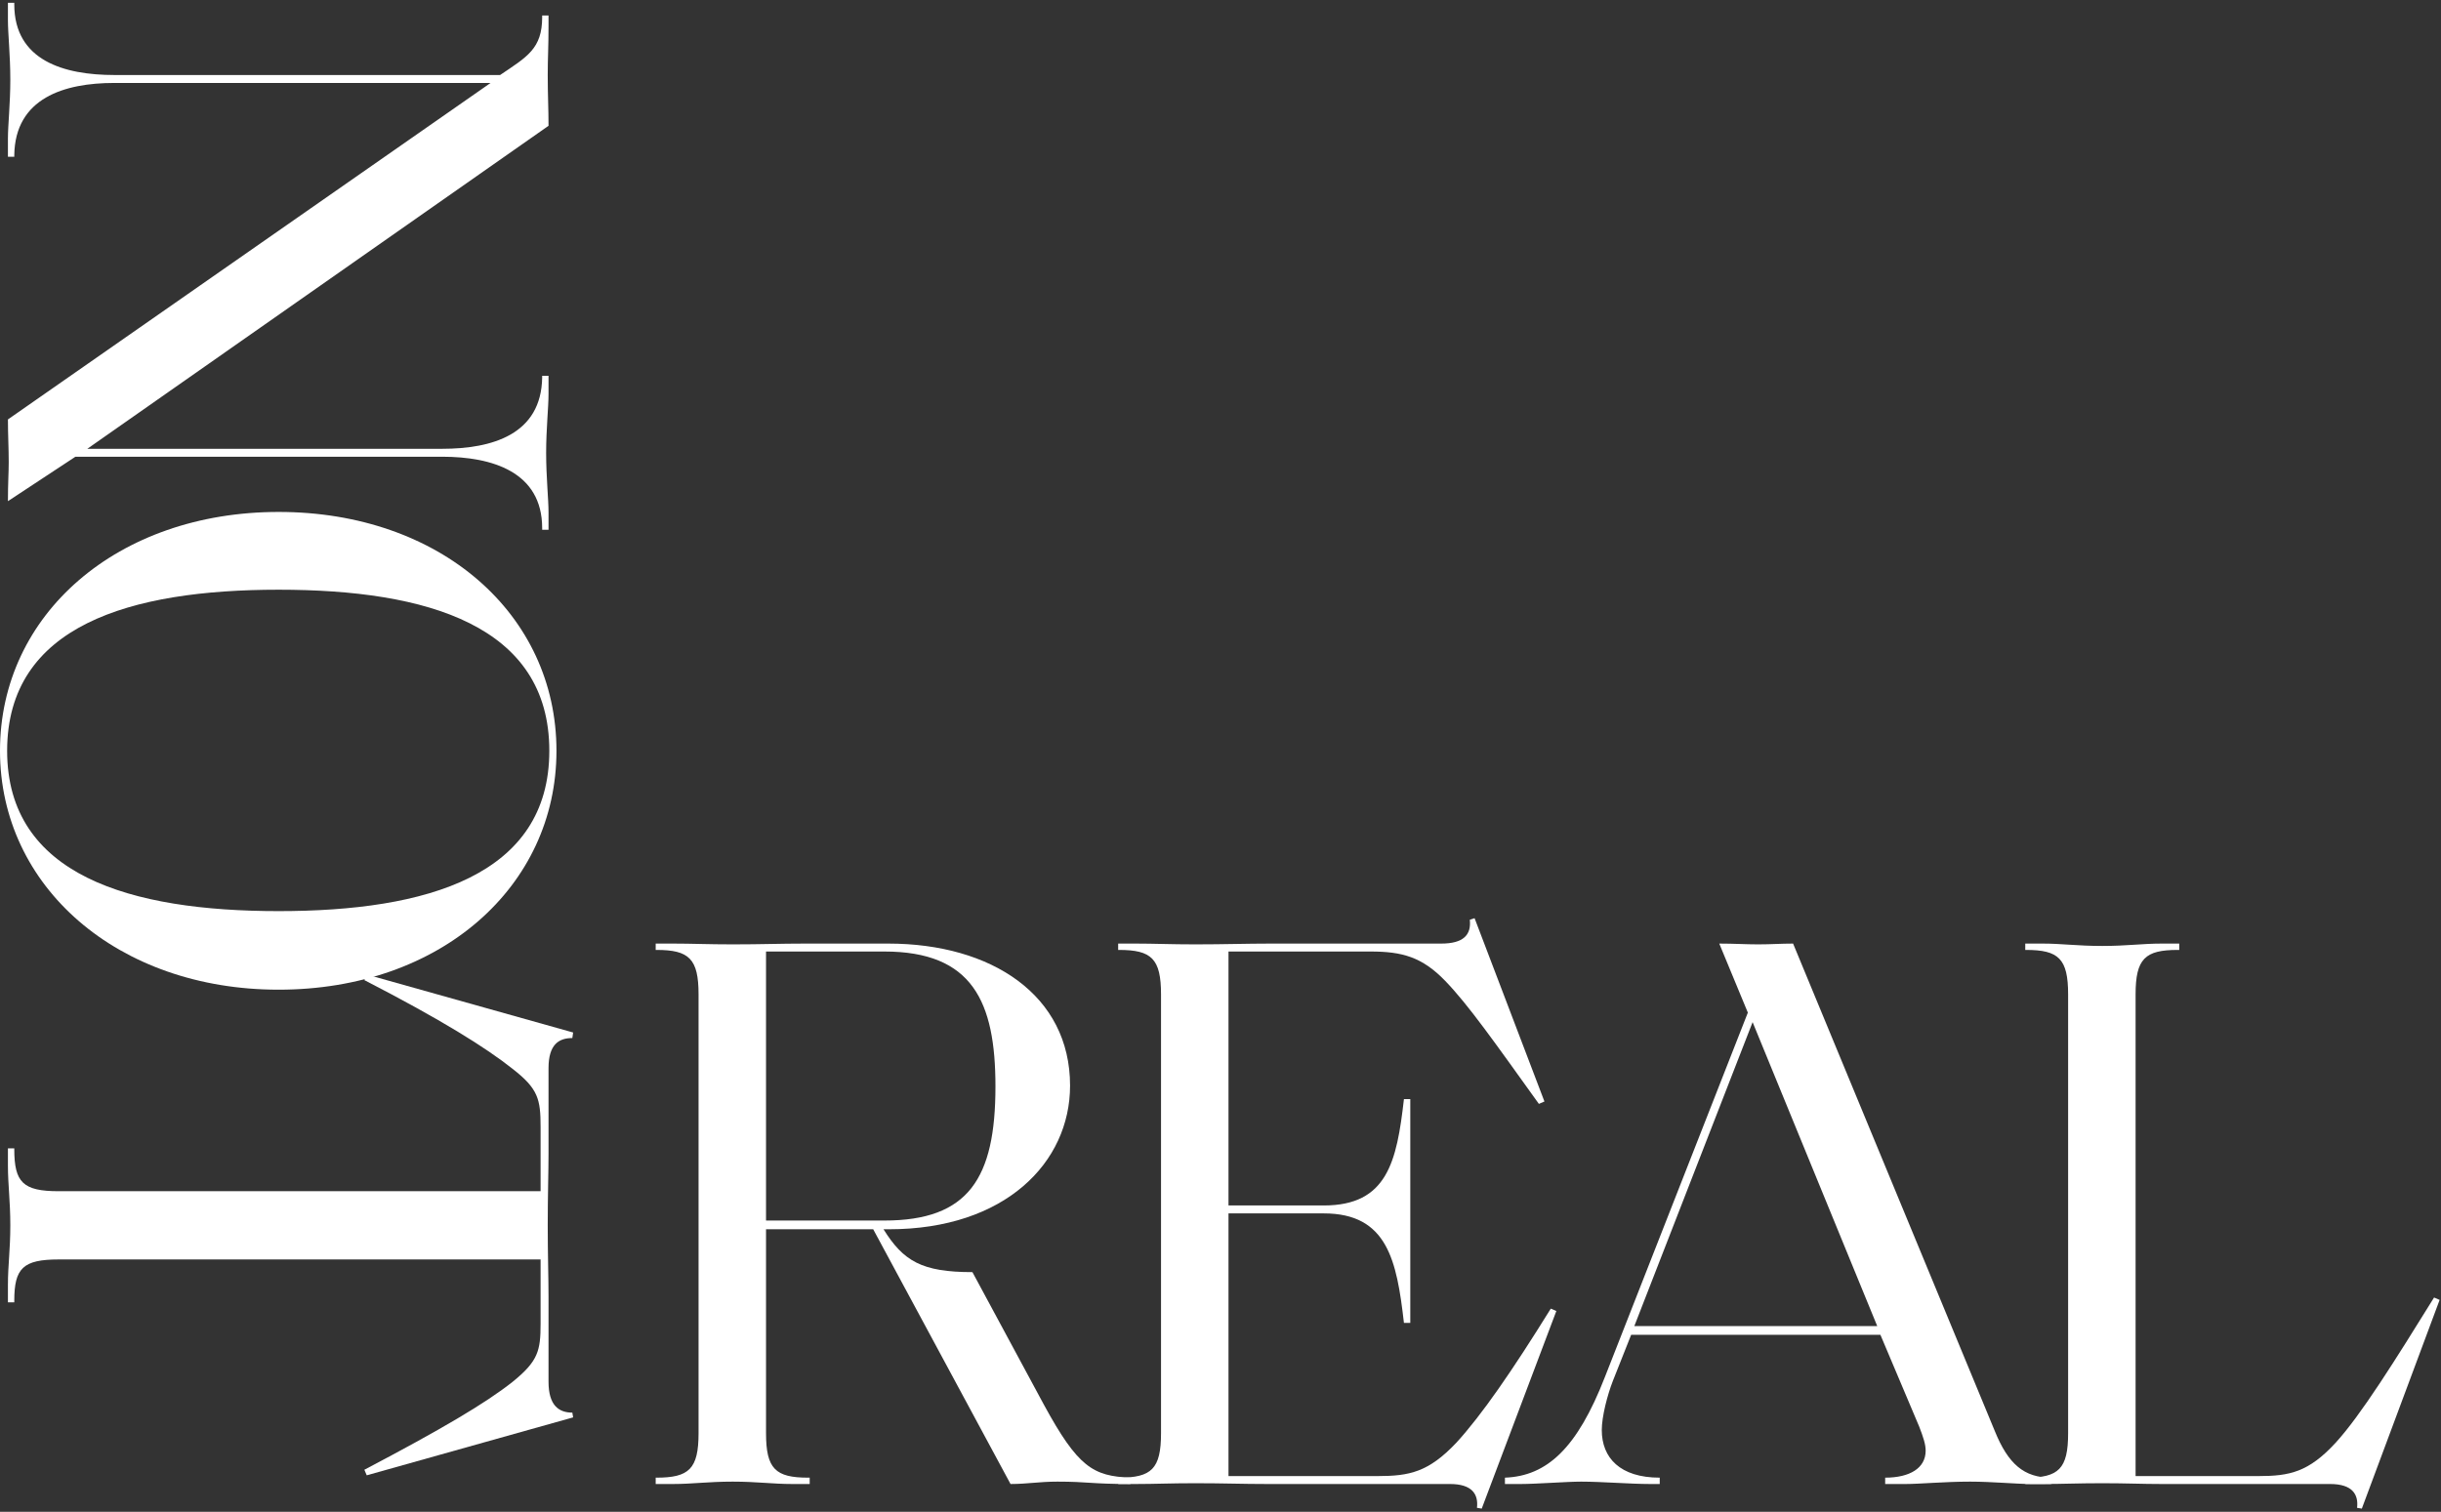
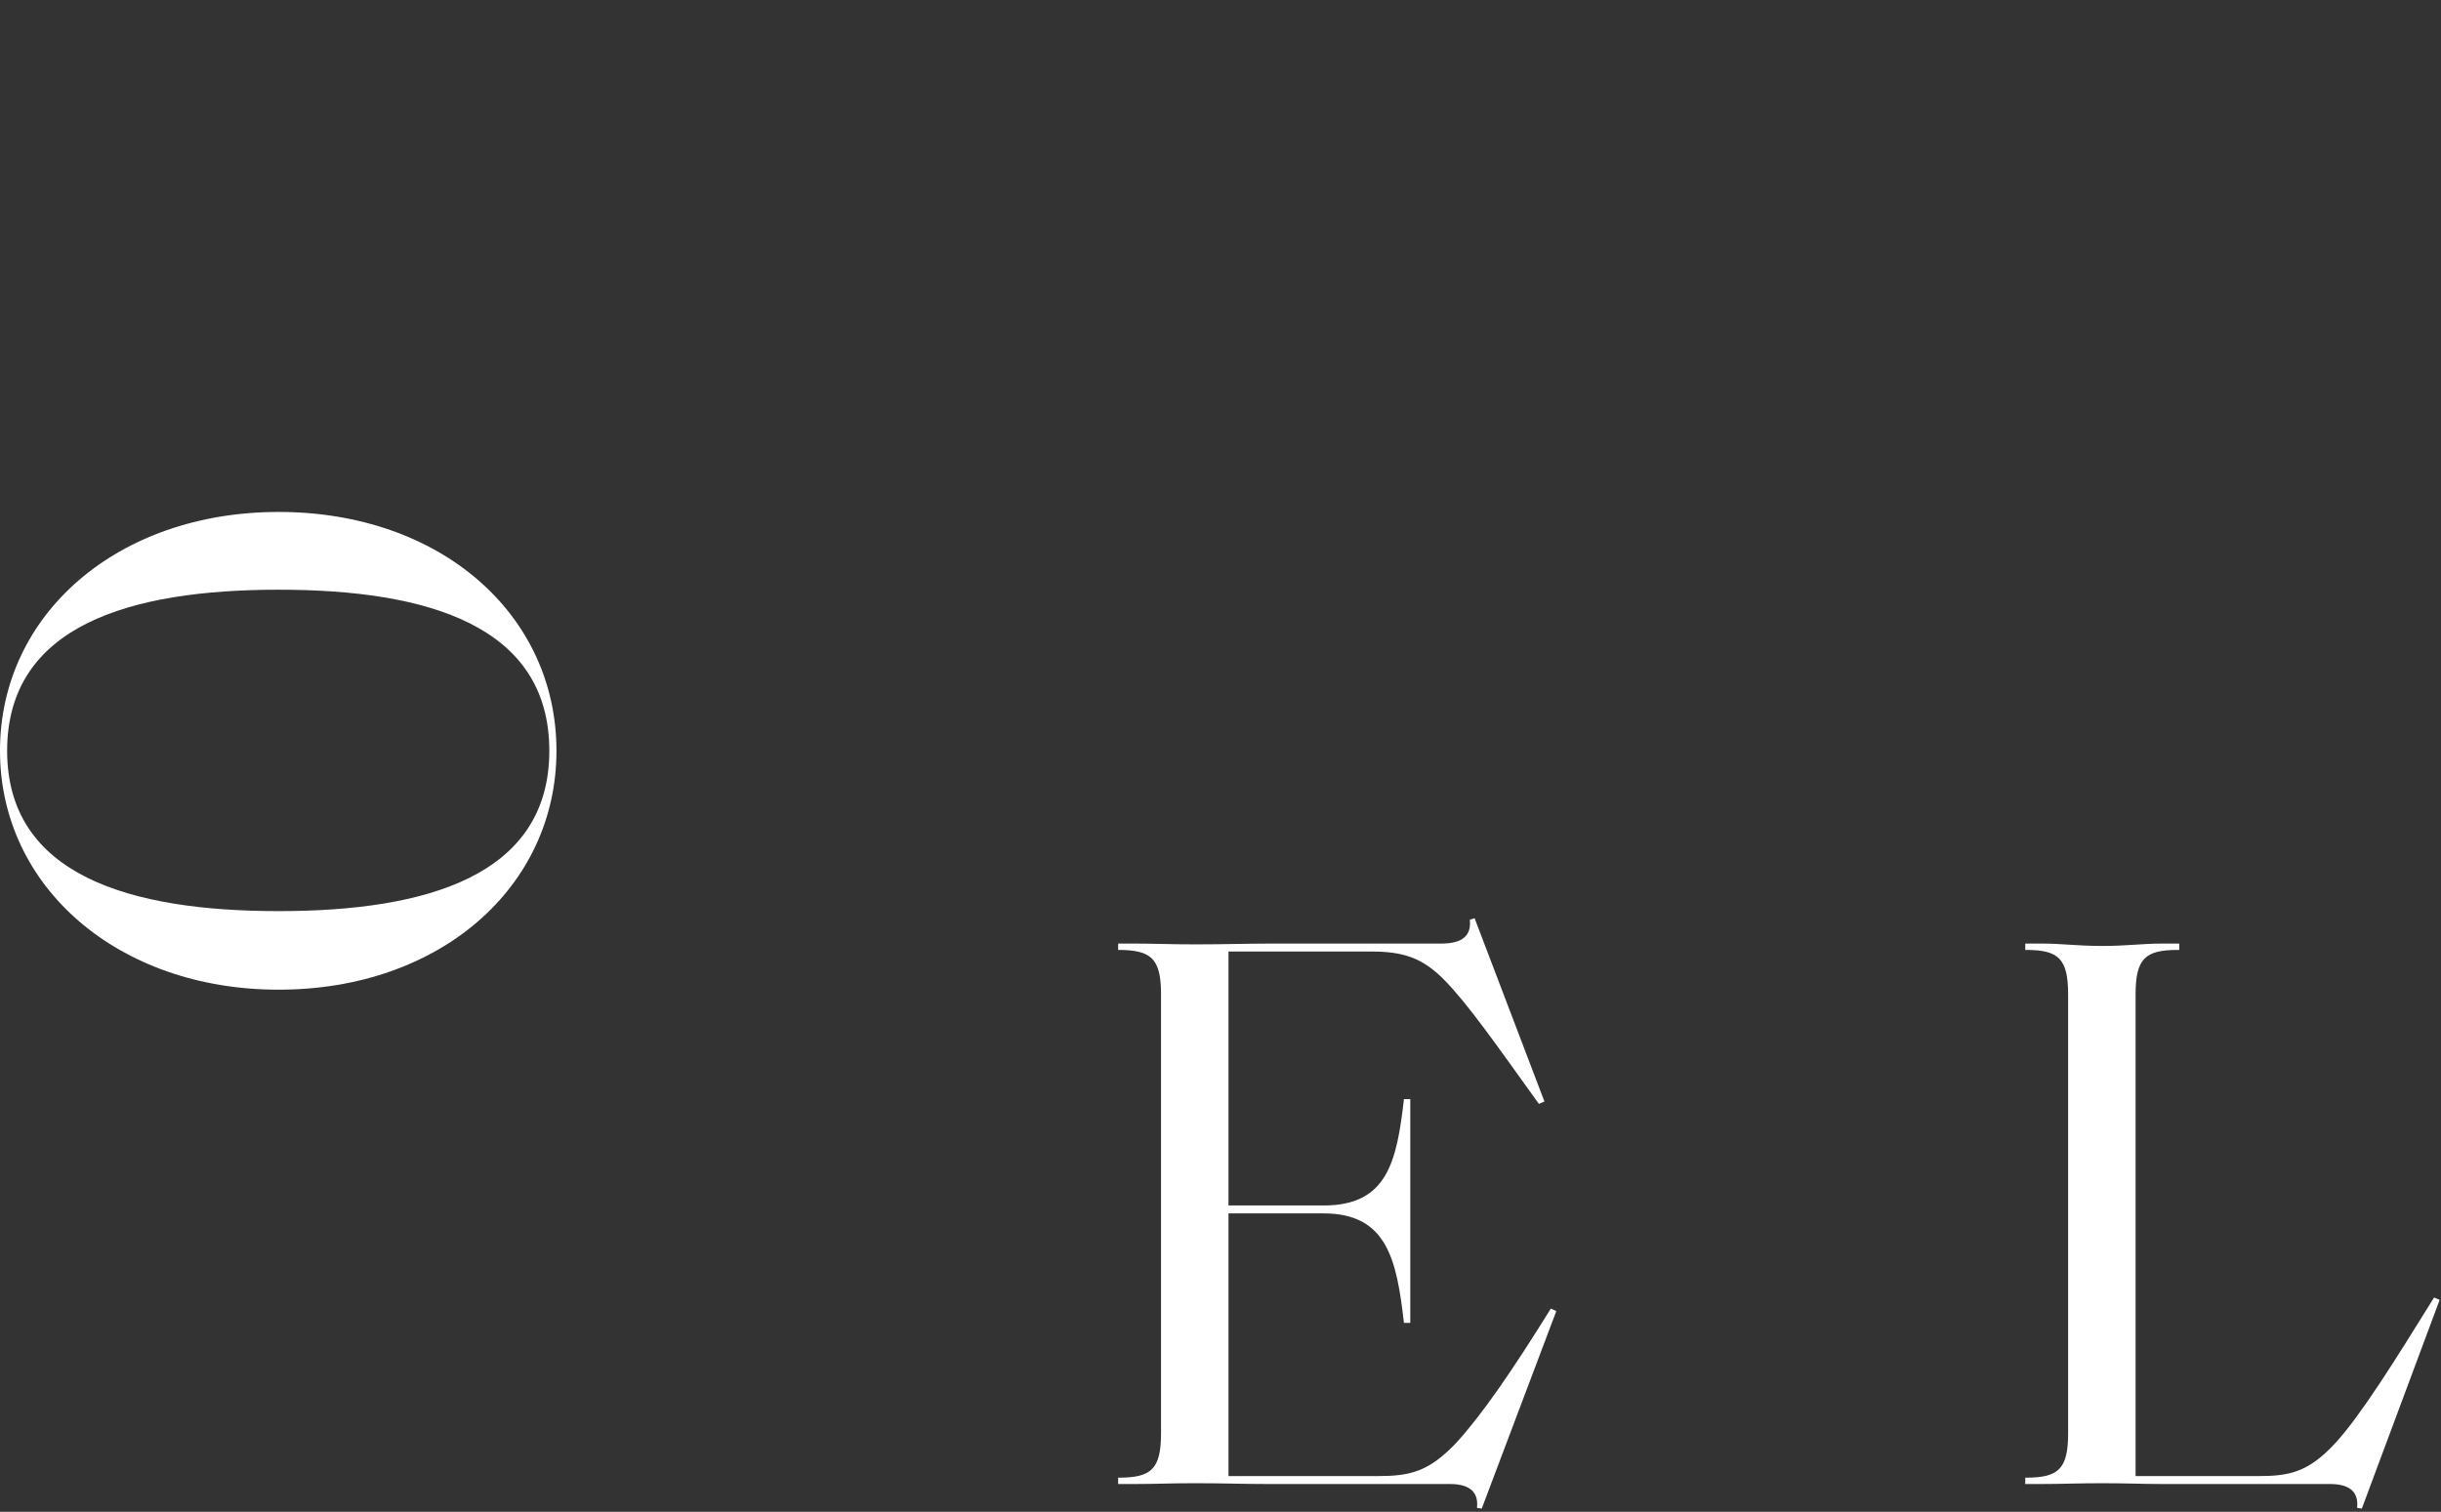
<svg xmlns="http://www.w3.org/2000/svg" width="615" height="381" viewBox="0 0 615 381" fill="none">
  <rect x="0" y="0" width="615" height="381" fill="#333333" stroke="none" />
-   <path d="M1.998 126.305L18.998 115.105L111.398 115.105C123.998 115.105 136.598 118.905 136.598 133.105L136.598 133.505L138.198 133.505L138.198 129.105C138.198 125.705 137.598 120.305 137.598 114.105C137.598 108.105 138.198 102.705 138.198 99.305L138.198 94.705L136.598 94.705L136.598 95.105C136.398 109.505 123.998 113.105 111.398 113.105L21.998 113.105L138.198 31.705C138.198 27.305 137.998 24.105 137.998 18.905C137.998 14.305 138.198 12.105 138.198 6.505L138.198 3.905L136.598 3.905L136.598 4.305C136.598 12.305 132.798 14.305 125.998 18.905L28.798 18.905C16.198 18.905 3.598 15.305 3.598 1.105L3.598 0.705L1.998 0.705L1.998 5.105C1.998 8.505 2.598 13.905 2.598 20.105C2.598 26.105 1.998 31.505 1.998 34.905L1.998 39.505L3.598 39.505L3.598 39.105C3.798 24.705 16.198 20.905 28.798 20.905L123.598 20.905L1.998 105.705C1.998 109.705 2.198 112.905 2.198 116.505C2.198 119.105 1.998 121.705 1.998 126.305Z" fill="white" />
  <path d="M-0.002 189.219C-0.002 223.419 29.598 249.419 70.198 249.419C110.998 249.419 140.198 223.419 140.198 189.219C140.198 154.819 110.998 129.019 70.198 129.019C29.598 129.019 -0.002 154.819 -0.002 189.219ZM1.798 189.219C1.798 157.619 32.798 148.619 70.198 148.619C107.598 148.619 138.398 157.619 138.398 189.219C138.398 220.619 107.598 229.619 70.198 229.619C32.798 229.619 1.798 220.619 1.798 189.219Z" fill="white" />
-   <path d="M3.598 328.208L3.598 327.808C3.598 319.608 5.798 317.408 14.798 317.408L136.198 317.408L136.198 333.608C136.198 340.408 135.598 343.008 129.198 348.208C122.398 353.608 111.198 360.208 91.798 370.408L92.398 371.808L144.398 357.208L144.198 356.008C140.798 356.008 138.198 354.208 138.198 348.208L138.198 326.808C138.198 322.208 137.998 316.208 137.998 308.808C137.998 301.208 138.198 295.208 138.198 290.808L138.198 269.208C138.198 263.208 140.798 261.608 144.198 261.608L144.398 260.208L92.398 245.608L91.798 247.008C111.198 257.008 122.398 264.008 129.198 269.408C135.598 274.408 136.198 277.008 136.198 284.008L136.198 300.208L14.798 300.208C5.798 300.208 3.598 298.008 3.598 289.608L3.598 289.408L1.998 289.408L1.998 293.808C1.998 298.608 2.598 302.608 2.598 308.808C2.598 315.008 1.998 318.808 1.998 323.808L1.998 328.208L3.598 328.208Z" fill="white" />
-   <path d="M284.799 374V372.4C275.399 372 271.599 369.8 262.999 354L244.999 320.6C232.199 320.6 227.599 317.8 222.599 309.8H223.999C253.199 309.8 269.599 293 269.599 273.6C269.599 250.8 249.799 237.8 223.799 237.8L202.799 237.8C196.399 237.8 191.999 238 184.599 238C178.399 238 174.399 237.8 169.599 237.8H165.199V239.4H165.399C173.599 239.4 175.999 241.6 175.999 250.6L175.999 361.2C175.999 370.2 173.599 372.4 165.399 372.4H165.199V374H169.599C174.399 374 178.399 373.4 184.599 373.4C190.799 373.4 194.599 374 199.599 374H203.999V372.4H203.599C195.399 372.4 192.999 370.2 192.999 361.2L192.999 309.8H219.999L254.599 374C258.799 374 261.799 373.4 266.399 373.4C274.199 373.4 274.799 374 284.799 374ZM250.799 273.8C250.799 297 243.999 307.6 222.799 307.6H192.999L192.999 239.8L222.799 239.8C244.999 239.8 250.799 252.4 250.799 273.8Z" fill="white" />
-   <path d="M373.315 380.2L392.115 330.4L390.715 329.8C380.915 345.6 373.315 356.6 366.915 363.6C359.915 371 355.115 372 347.115 372H309.515L309.515 305.8H333.515C349.515 305.8 351.915 317.6 353.715 333.4H355.315V277H353.715C351.915 292.8 349.515 303.8 333.515 303.8H309.515V239.8H345.315C353.315 239.8 358.315 241.2 364.115 247.2C369.915 253.2 376.515 262.6 387.715 278.2L389.115 277.6L371.515 231.4L370.315 231.8C370.715 235.6 368.715 237.8 363.115 237.8H320.115C313.915 237.8 308.515 238 301.115 238C294.915 238 290.915 237.8 286.115 237.8H281.715V239.4H281.915C290.115 239.4 292.515 241.6 292.515 250.6L292.515 361.2C292.515 370.2 290.115 372.4 281.915 372.4H281.715V374H286.115C290.915 374 294.915 373.8 301.115 373.8C308.515 373.8 312.915 374 319.315 374H365.315C370.915 374 372.515 376.6 372.115 380L373.315 380.2Z" fill="white" />
-   <path d="M516.762 374V372.4C509.962 372.4 505.962 369 502.562 360.6L451.762 237.8C448.562 237.8 446.362 238 442.962 238C439.762 238 436.962 237.8 433.162 237.8L440.362 255.2L404.362 347C397.362 365 389.762 372 379.162 372.4V374H383.162C386.962 374 394.762 373.4 398.362 373.4C403.562 373.4 410.762 374 415.762 374H418.162V372.4C408.162 372.4 403.562 367.4 403.562 360.4C403.562 357 404.962 351.6 406.362 348L410.962 336.4H473.762L483.562 359.6C484.562 362.2 485.162 364 485.162 365.6C485.162 370 481.162 372.4 474.962 372.4V374H480.162C483.562 374 489.962 373.4 496.362 373.4C501.962 373.4 507.962 374 511.762 374H516.762ZM441.562 257.6L472.962 334.2H411.762L441.562 257.6Z" fill="white" />
+   <path d="M373.315 380.2L392.115 330.4L390.715 329.8C380.915 345.6 373.315 356.6 366.915 363.6C359.915 371 355.115 372 347.115 372H309.515L309.515 305.8H333.515C349.515 305.8 351.915 317.6 353.715 333.4H355.315V277H353.715C351.915 292.8 349.515 303.8 333.515 303.8H309.515V239.8H345.315C353.315 239.8 358.315 241.2 364.115 247.2C369.915 253.2 376.515 262.6 387.715 278.2L389.115 277.6L371.515 231.4L370.315 231.8C370.715 235.6 368.715 237.8 363.115 237.8H320.115C313.915 237.8 308.515 238 301.115 238C294.915 238 290.915 237.8 286.115 237.8H281.715V239.4C290.115 239.4 292.515 241.6 292.515 250.6L292.515 361.2C292.515 370.2 290.115 372.4 281.915 372.4H281.715V374H286.115C290.915 374 294.915 373.8 301.115 373.8C308.515 373.8 312.915 374 319.315 374H365.315C370.915 374 372.515 376.6 372.115 380L373.315 380.2Z" fill="white" />
  <path d="M614.654 327.6L613.254 327C603.454 342.8 594.854 356.6 588.454 363.6C581.654 371 576.854 372 569.054 372H538.054V250.6C538.054 241.6 540.454 239.4 548.654 239.4H549.054V237.8H544.654C539.654 237.8 535.854 238.4 529.654 238.4C523.454 238.4 519.454 237.8 514.654 237.8H510.254V239.4H510.454C518.654 239.4 521.054 241.6 521.054 250.6V361.2C521.054 370.2 518.654 372.4 510.454 372.4H510.254V374H514.654C519.454 374 523.454 373.8 529.654 373.8C535.854 373.8 539.654 374 544.654 374H587.054C592.654 374 594.254 376.6 593.854 380L595.054 380.2L614.654 327.6Z" fill="white" />
</svg>